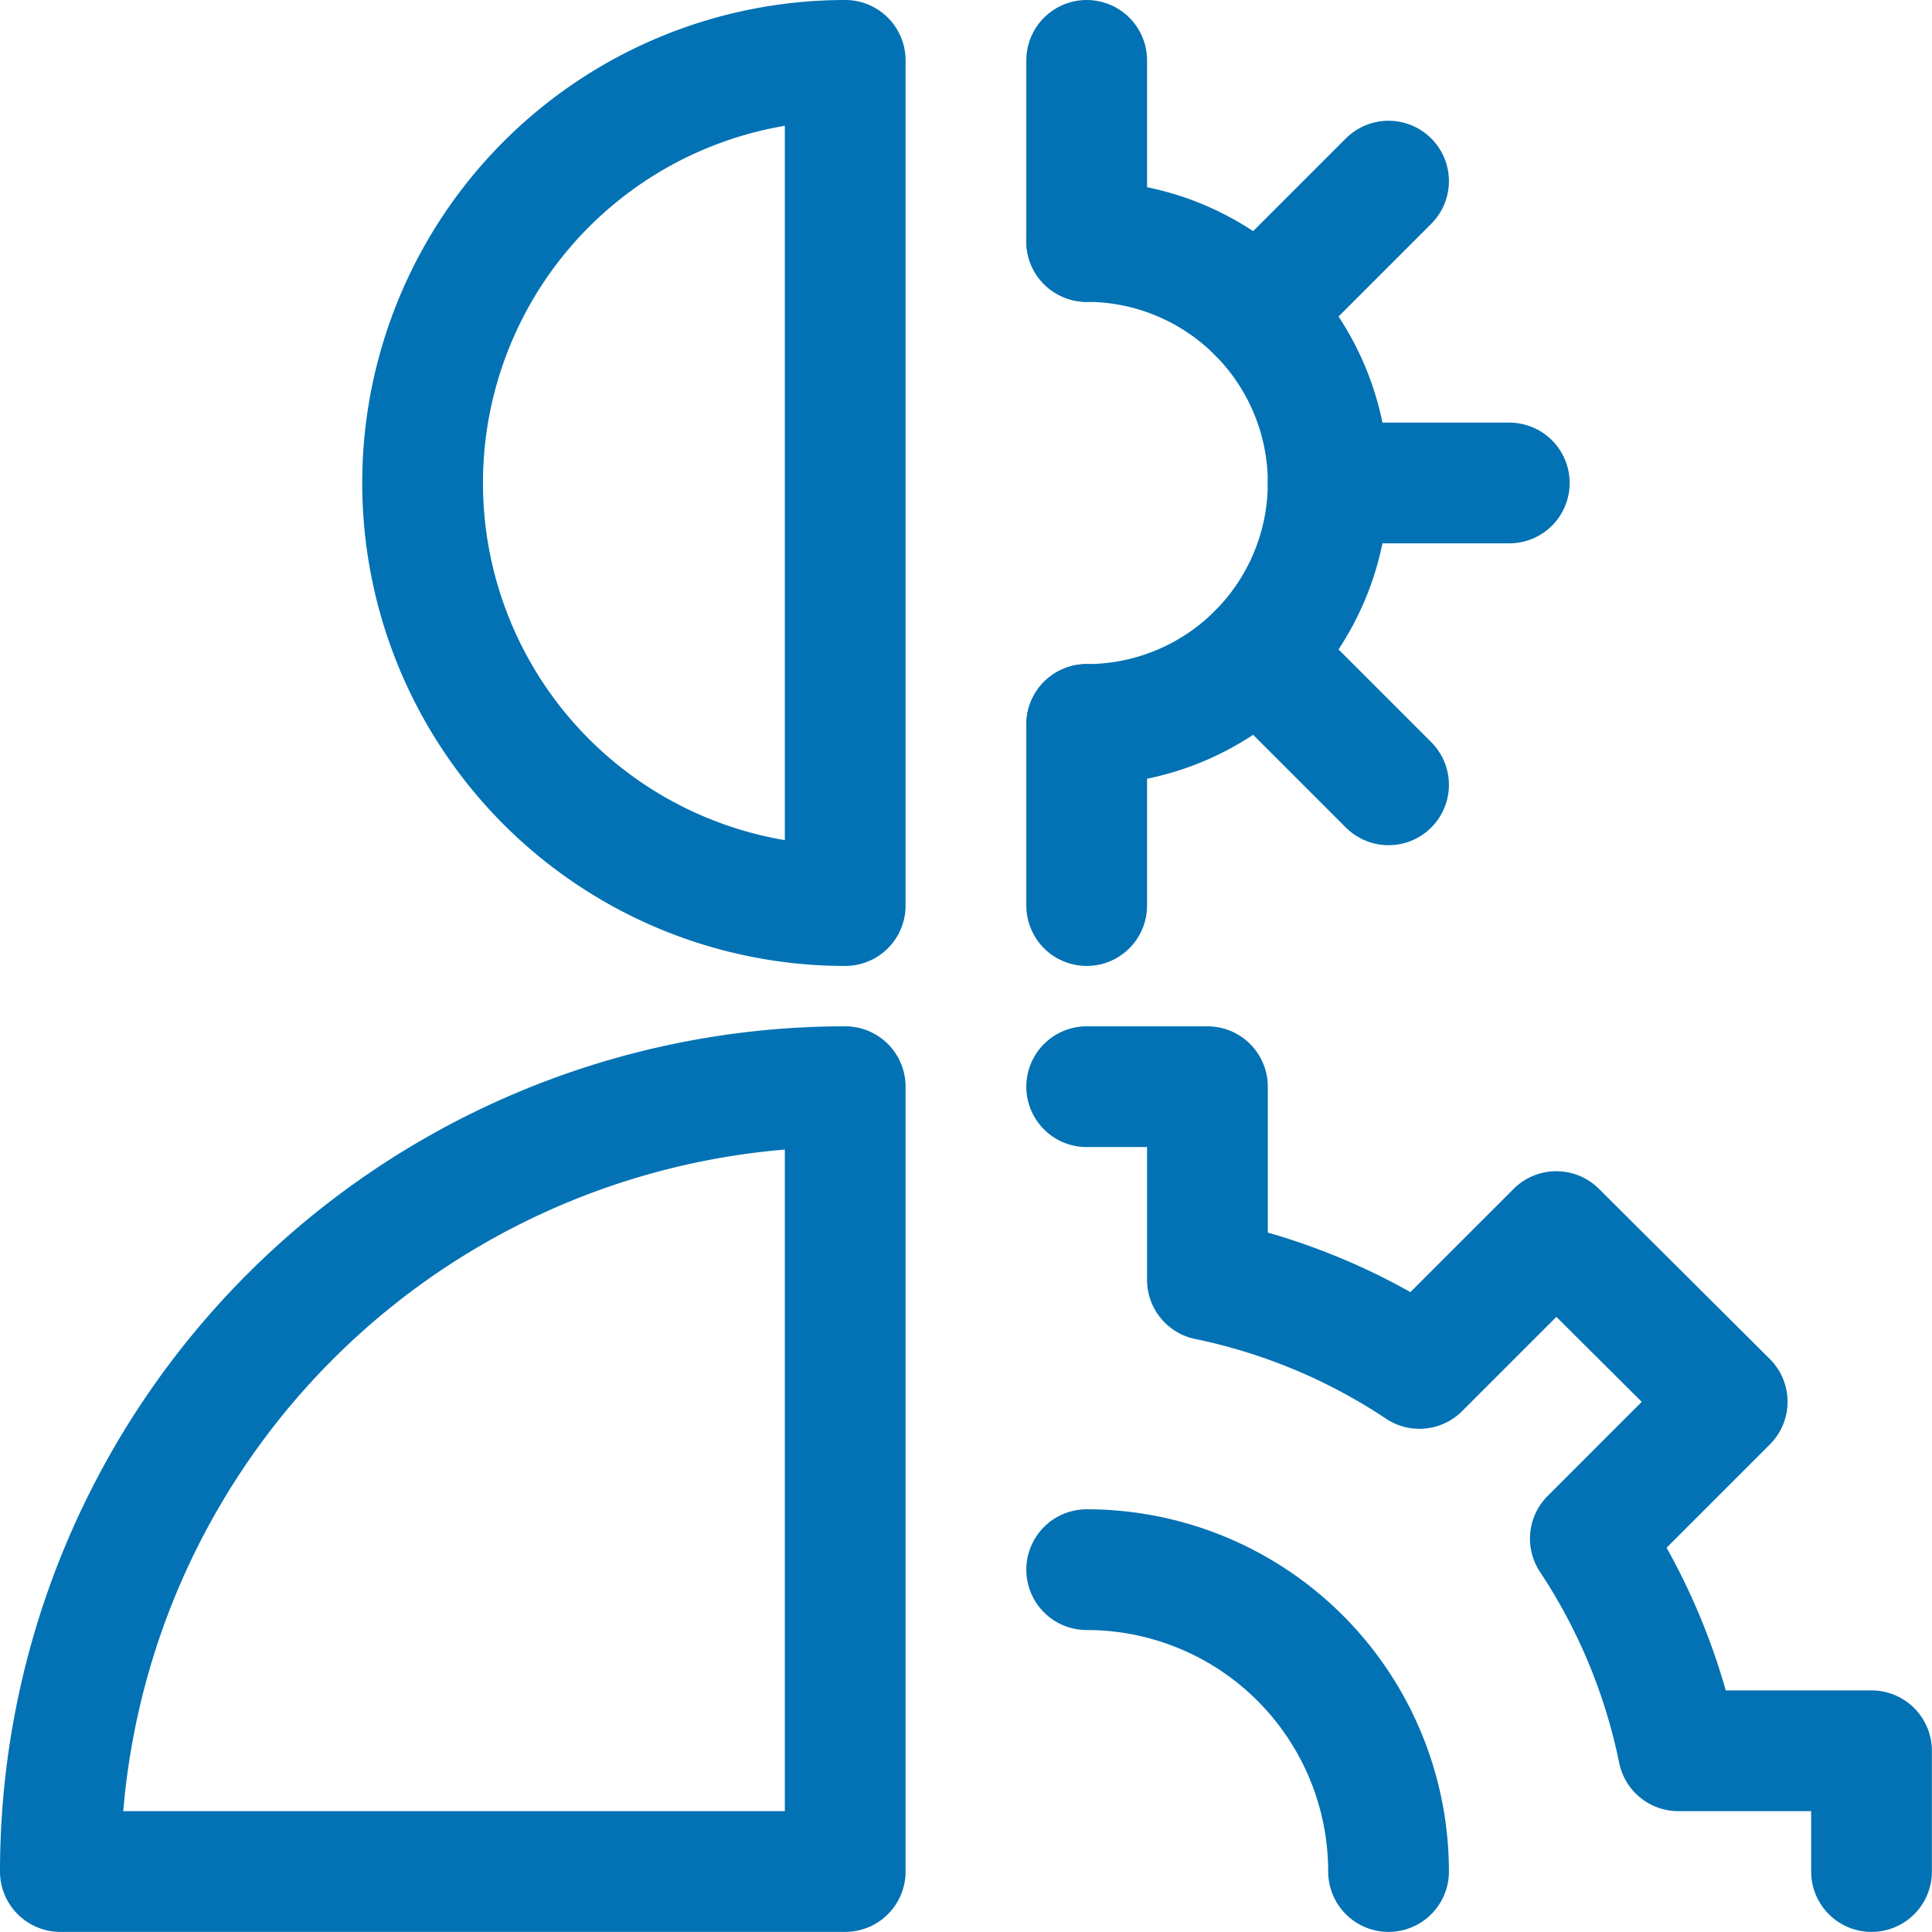
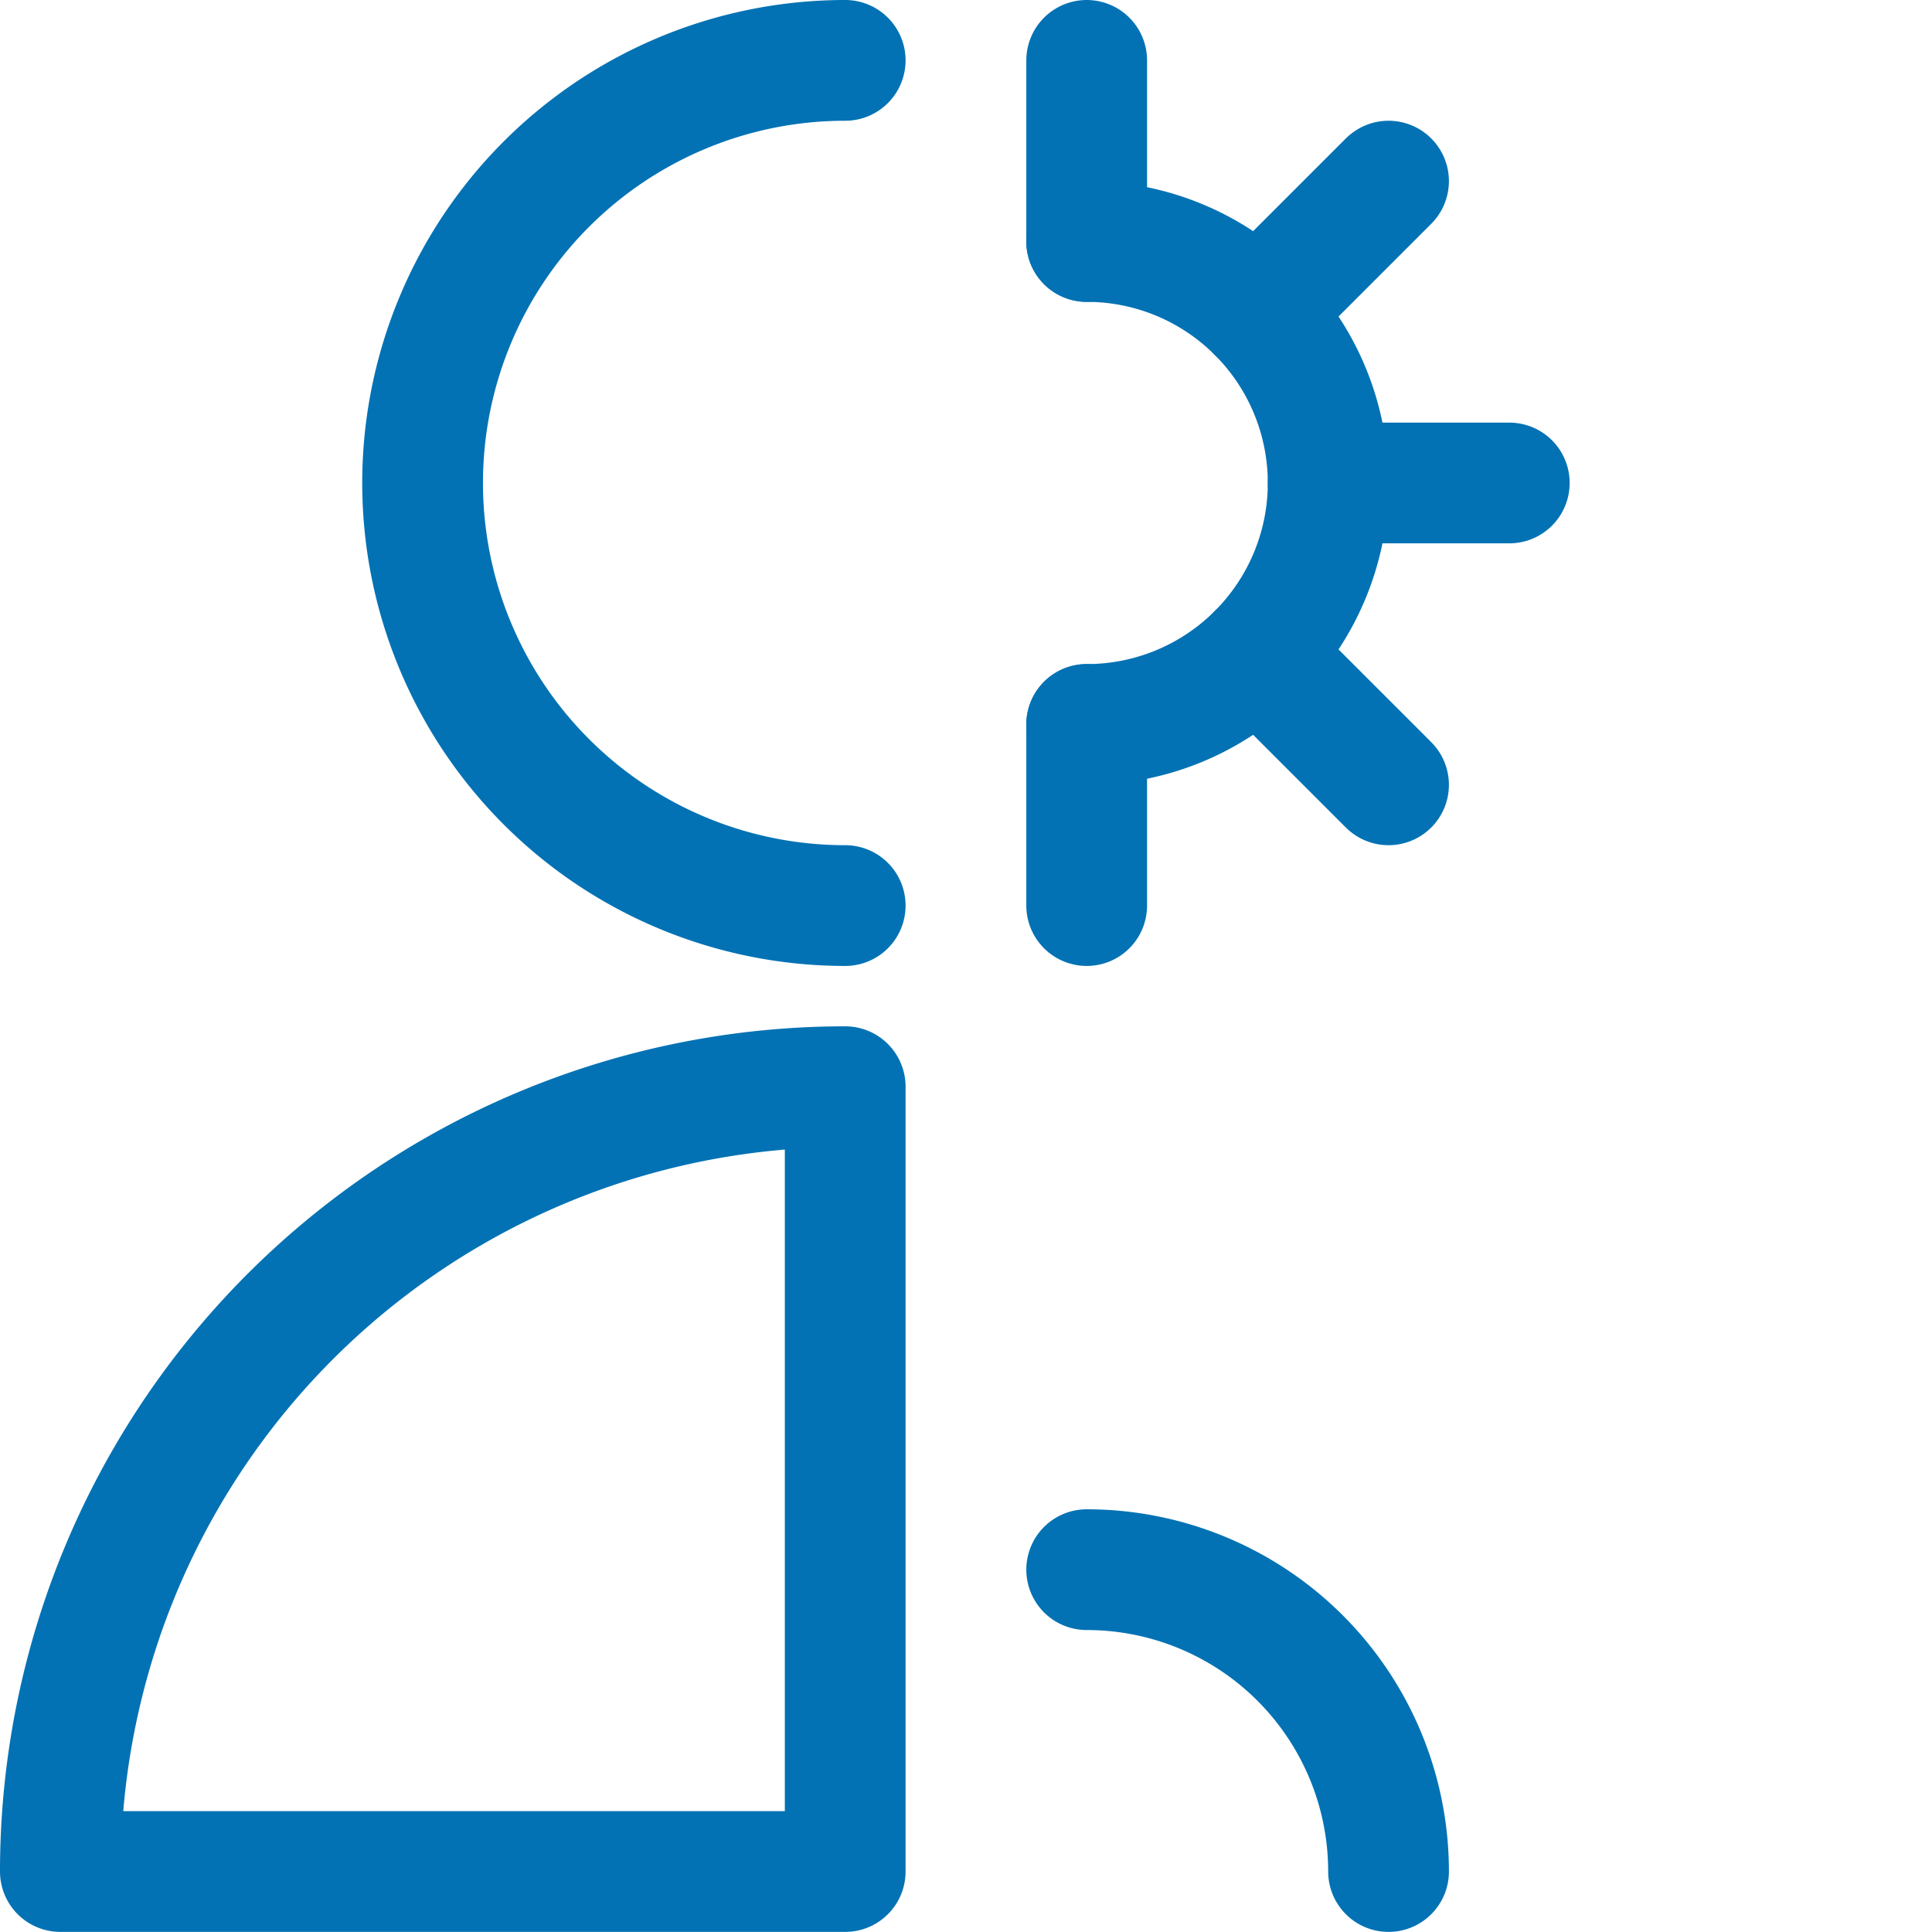
<svg xmlns="http://www.w3.org/2000/svg" height="140" viewBox="0 0 140 140" width="140">
  <g fill="none" stroke="#0272b4" stroke-linecap="round" stroke-linejoin="round" stroke-width="1.5" transform="scale(5.833)">
-     <path d="m10.5 11.25a5.25 5.25 0 0 1 0-10.5z" />
+     <path d="m10.5 11.25a5.25 5.25 0 0 1 0-10.5" />
    <path d="m10.5 23.25h-9.75a9.75 9.75 0 0 1 9.75-9.75z" />
    <path d="m15.621 3.879 1.629-1.629" />
    <path d="m15.621 8.121 1.629 1.629" />
    <path d="m13.5 3a3 3 0 0 1 0 6" />
    <path d="m13.5 3v-2.25" />
    <path d="m13.5 9v2.25" />
    <path d="m16.5 6h2.25" />
-     <path d="m23.25 23.25v-1.5h-2.4a7.472 7.472 0 0 0 -1.093-2.636l1.7-1.7-2.123-2.114-1.7 1.7a7.479 7.479 0 0 0 -2.634-1.1v-2.4h-1.5" />
    <path d="m13.5 19.5a3.75 3.75 0 0 1 3.75 3.75" />
  </g>
</svg>